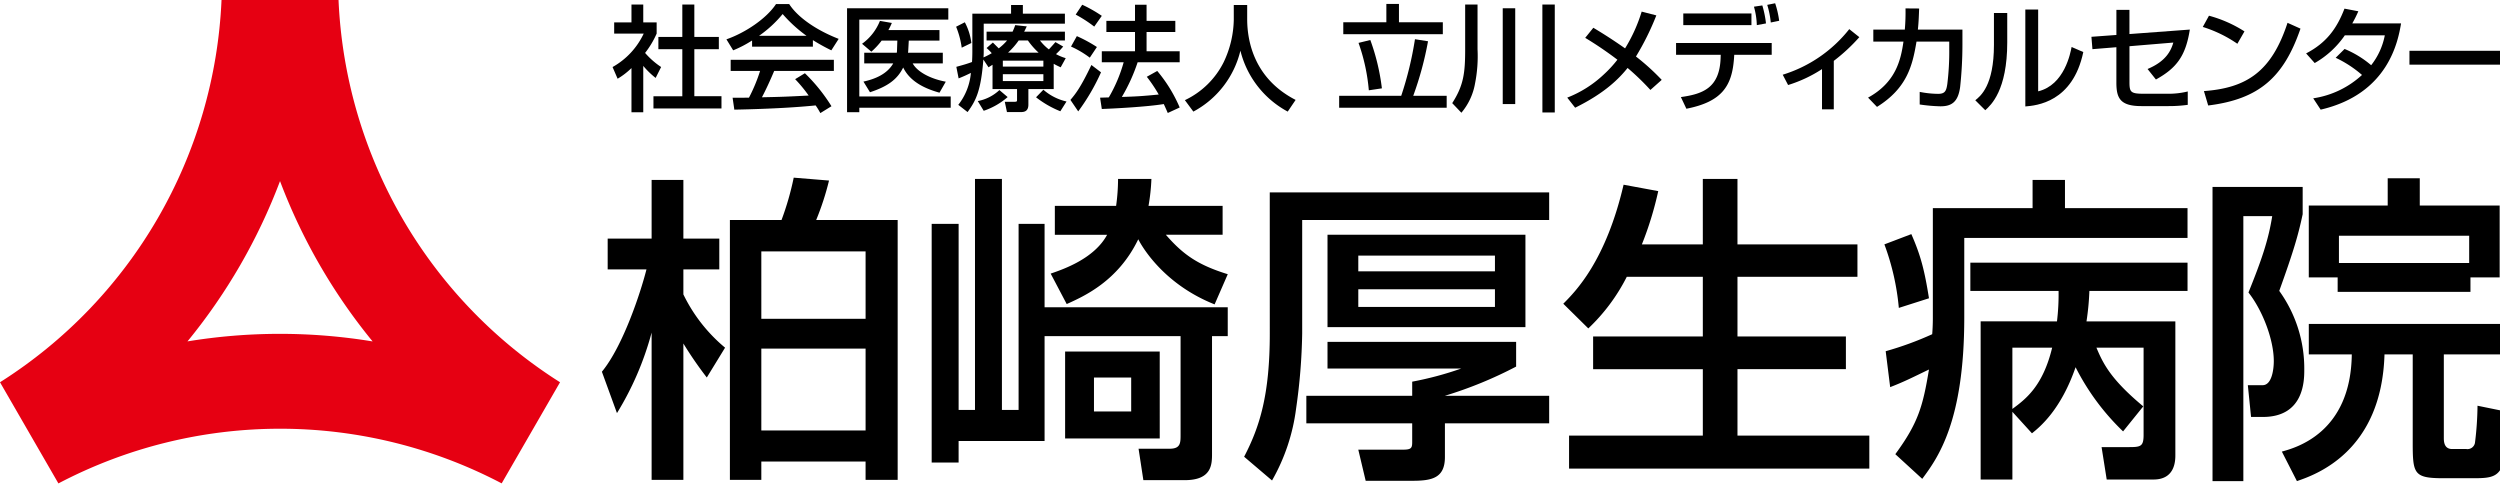
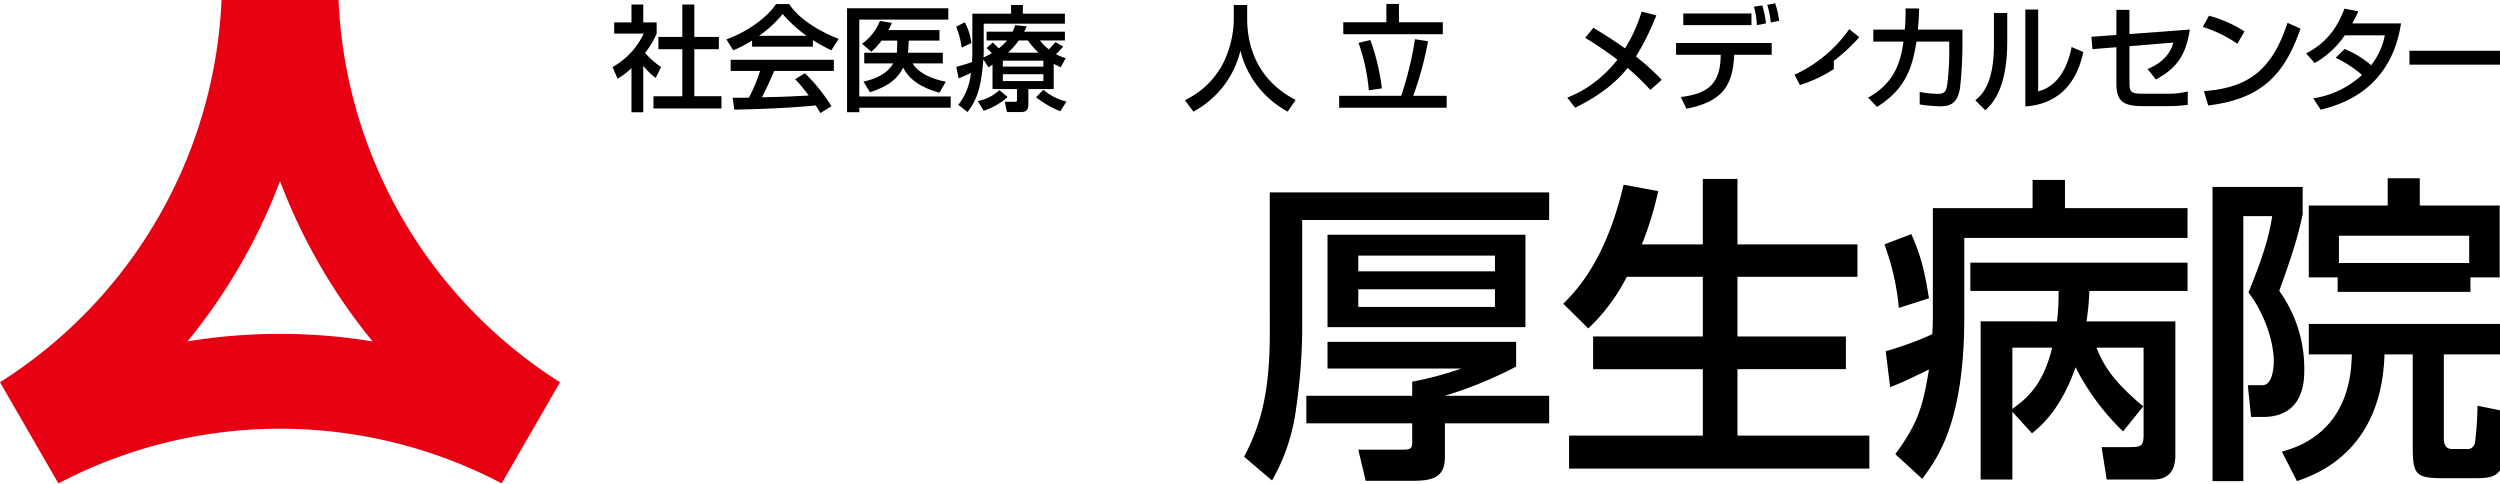
<svg xmlns="http://www.w3.org/2000/svg" width="558" height="108" viewBox="0 0 558 108">
  <defs>
    <clipPath id="b">
      <rect width="558" height="108" />
    </clipPath>
  </defs>
  <g id="a" clip-path="url(#b)">
    <g transform="translate(-59 -1203)">
      <path d="M49.444,0A106.412,106.412,0,0,1,0,85.32L13.037,107.9a106.373,106.373,0,0,1,98.936-.012L125,85.32A106.412,106.412,0,0,1,75.56,0Zm-7.6,76.2A127.457,127.457,0,0,0,62.5,40.422,127.468,127.468,0,0,0,83.169,76.208,127.294,127.294,0,0,0,41.842,76.2" transform="translate(59 1203)" fill="#e60012" />
-       <path d="M55.17,59.6c4.726-5.73,8.664-17.756,9.952-22.841H56.461V29.886h9.808v-13.1h7.088v13.1h8.019V36.76H73.357v5.584a35.692,35.692,0,0,0,9.307,11.888l-4.079,6.657a84.543,84.543,0,0,1-5.228-7.59V83.73H66.269V50.864a67.562,67.562,0,0,1-7.734,17.973ZM83.741,25.734H95.266a63.7,63.7,0,0,0,2.72-9.45l7.88.645A60.869,60.869,0,0,1,103,25.734h18.187v58h-7.162V79.647H90.756V83.73H83.741Zm7.015,22.052h23.272V32.75H90.756Zm0,24.918h23.272V54.446H90.756Z" transform="translate(138.172 1226.369)" />
-       <path d="M110.6,51.485V74.9H91.412v4.8H85.4V26.424h6.015v41.53h3.653V16.4h6.012V67.954H104.8V26.424h5.8V45.042h40.882v6.443h-3.509V77.691c0,2.362,0,5.942-6.088,5.942h-9.236l-1.071-7.015h6.942c2.435,0,2.435-1.291,2.435-3.151V51.485ZM134.444,16.4a43.9,43.9,0,0,1-.645,6.015h16.539v6.443H137.666c3.794,4.369,7.088,6.731,13.819,8.808L148.55,44.4c-12.1-4.8-16.756-13.963-17.041-14.535-4.512,9.38-12.173,12.745-15.969,14.464l-3.58-6.8c2.934-1,9.738-3.365,12.6-8.664H112.891V22.416h13.675A44.292,44.292,0,0,0,127,16.4Zm1.86,57.925H115.183v-19.4H136.3Zm-14.679-6.017h8.306V60.721h-8.306Z" transform="translate(181.55 1226.537)" />
      <path d="M119.763,17.636h62.364v6.158H127V49.141a130,130,0,0,1-1.361,16.753,43.415,43.415,0,0,1-5.369,16.04l-6.229-5.3c3.509-6.733,5.727-13.89,5.727-27.494ZM174.752,51v5.511a91.267,91.267,0,0,1-15.894,6.516h23.269v6.156H158.858v7.519c0,4.726-2.937,5.3-7.3,5.3H141.172l-1.649-6.945h9.881c1.863,0,2.15-.287,2.15-1.646V69.186H127.928V63.03h23.627V59.879a73.445,73.445,0,0,0,10.953-2.934H132.652V51Zm2.077-3.295H132.652V27.086h44.177ZM139.524,35.251h30.5V31.742h-30.5Zm0,7.948h30.5V39.262h-30.5Z" transform="translate(222.648 1228.309)" />
      <path d="M157.467,38.239a41.878,41.878,0,0,1-8.591,11.528l-5.584-5.511c2.861-2.866,9.521-9.667,13.459-26.564l7.734,1.429a75.463,75.463,0,0,1-3.65,11.886h13.6V16.4h7.734V31.006h26.778v7.232H182.171v13.32h24.2v7.3h-24.2V73.683H211.6v7.373H144.581V73.683h29.856V58.861H149.95v-7.3h24.487V38.239Z" transform="translate(264.634 1226.537)" />
      <path d="M178.738,28.591c2.077,4.724,2.937,8.019,3.937,14.321l-6.728,2.148a54.614,54.614,0,0,0-3.222-14.179Zm-3.577,49.118c5.153-7.018,6.156-10.741,7.515-18.9-3.577,1.719-5.511,2.72-8.661,3.937l-1-8.019a72.515,72.515,0,0,0,10.381-3.794c.073-.86.144-2.218.144-3.509V22.791H205.8v-6.3h7.23v6.3h27.353v6.657H190.553V47.2c0,23.2-5.871,31.29-9.38,36.015Zm36.085-29.642a50.39,50.39,0,0,0,.355-6.8h-19.69v-6.3h48.475v6.3H218.478a57.682,57.682,0,0,1-.645,6.8h19.834V77.85c0,1.218,0,5.515-4.87,5.515H222.345L221.2,76.131h6.085c2.649,0,3.292-.141,3.292-2.72V53.938H220.051c1.5,3.58,3.222,7.086,10.454,13.1L226,72.624A52.862,52.862,0,0,1,215.4,58.3c-3.295,9.524-7.948,13.32-9.738,14.752l-4.368-4.8v15.11h-7.086v-35.3Zm-9.955,5.871V67.611c3.007-2.218,6.8-5.082,8.878-13.673Z" transform="translate(306.872 1226.663)" />
      <path d="M202.8,18.274h20.121v6.085c-1,4.726-2.077,8.379-5.228,17.114a29.623,29.623,0,0,1,5.586,17.613c0,2.294,0,10.524-9.236,10.524H211.4l-.718-7.088h3.295c2.077,0,2.5-3.577,2.5-5.369,0-4.795-2.5-11.311-5.654-15.321,2.864-7.088,4.439-11.6,5.3-17.041h-6.443V83.93H202.8Zm65.8,37.376H254.427V74.336c0,.933.146,2.435,1.863,2.435h3.151a1.7,1.7,0,0,0,1.933-1.361,70.377,70.377,0,0,0,.572-8.306l7.018,1.434c-.643,14.248-1.575,14.749-8.021,14.749h-6.516c-6.728,0-6.942-.93-6.942-8.092V55.65h-6.3c-.645,21.767-15.392,26.849-19.546,28.281l-3.365-6.587c3.078-.857,15.394-4.152,15.609-21.694h-9.594v-6.8h44.32ZM230.729,38.465h-6.443V22.428H241.9V16.343h7.159v6.085h17.829V38.465h-6.516V41.69H230.729Zm29.357-9.309h-29.07v6.088h29.07Z" transform="translate(350.035 1226.453)" />
      <path d="M63,24.47H60.368V14.6a16.162,16.162,0,0,1-3.093,2.379l-1.127-2.61A16.647,16.647,0,0,0,63.1,6.906H56.508V4.4h3.86V.414H63V4.4h2.988v2.5a19.941,19.941,0,0,1-2.579,4.32,17.65,17.65,0,0,0,3.577,3.144L65.762,16.8A18.358,18.358,0,0,1,63,14.116ZM71.718.414H74.4V7.649h5.469v2.735H74.4v10.5h6.058v2.737H65.275V20.888h6.443v-10.5H66.375V7.649h5.343Z" transform="translate(139.576 1203.594)" />
      <path d="M72.312,8.5a25.315,25.315,0,0,1-4.22,2.2L66.585,8.245C70.7,6.813,75.48,3.669,77.655.372h2.939c1.868,2.912,5.98,5.8,11.043,7.77L90,10.7a44.033,44.033,0,0,1-4.115-2.277V9.881H72.312ZM87.548,24.708a16.069,16.069,0,0,0-1.05-1.714c-3.5.358-9.226.767-18.148.945l-.385-2.657c.536,0,2.861,0,3.655-.024A37.042,37.042,0,0,0,74.1,15.3H67.532V12.82H90.565V15.3H77.246c-.869,2.07-1.868,4.242-2.737,5.878,4.782-.1,5.318-.127,10.429-.385a30.4,30.4,0,0,0-3.015-3.655L84.1,15.813a38.428,38.428,0,0,1,5.929,7.361ZM84.453,7.451A31,31,0,0,1,79.135,2.6a26.217,26.217,0,0,1-5.265,4.856Z" transform="translate(154.553 1203.534)" />
      <path d="M77.642.759h22.6V3.291H80.377V20.444h20.4v2.508h-20.4v1H77.642Zm11.094,9.92a1.793,1.793,0,0,0,.051-.436l.078-2.272h-3.5a16.006,16.006,0,0,1-2.3,2.476L80.99,8.685a11.545,11.545,0,0,0,3.989-5.111l2.659.46a14.692,14.692,0,0,1-.769,1.585h11.4V7.972h-6.85l-.129,2.352a2.286,2.286,0,0,1-.051.356h7.773v2.379H92.291c.969,1.814,3.833,3.424,7.386,4.086L98.272,19.6c-3.682-1.023-6.672-2.681-8.1-5.62-1.3,2.635-3.424,4.215-7.412,5.518L81.3,17.123c2.584-.562,5.267-1.661,6.648-4.064H81.477V10.679Z" transform="translate(170.421 1204.089)" />
      <path d="M89.581,4.316A13.111,13.111,0,0,1,91.04,8.942L88.89,9.989a19.276,19.276,0,0,0-1.252-4.678ZM95.766,13.8l-.894.565-1.152-1.739c-.536,6.952-1.636,9.151-3.526,11.732l-2.072-1.61a13.36,13.36,0,0,0,2.812-7.132c-1.2.589-1.61.767-2.735,1.227l-.511-2.581c1.943-.538,2.377-.667,3.5-1.076.054-.716.075-1.787.075-2.325V2.4h8.642V.456h2.632V2.4h9.382V4.622H93.8v6.29c0,.56-.024.918-.051,1.249a16.422,16.422,0,0,0,1.841-.945,9.4,9.4,0,0,0-1.152-1.149L95.842,8.84c.156.153.872.869,1.308,1.3A11.577,11.577,0,0,0,99.015,8.38H94.437V6.412h5.805a12.358,12.358,0,0,0,.587-1.459l2.581.282c-.3.614-.409.867-.587,1.176h9.1V8.38h-5.571a11.039,11.039,0,0,0,1.992,1.994c.845-.92,1.179-1.3,1.459-1.636l1.739,1a21.88,21.88,0,0,1-1.61,1.687,10.816,10.816,0,0,0,2.172.9l-1.127,2.045c-.587-.282-1-.463-1.556-.791v5.647h-5.652V22.7c0,1.558-1,1.661-1.739,1.661H98.988l-.487-2.3h2.226c.409,0,.511-.075.511-.382V19.218H95.766Zm3.375,7.21A15.853,15.853,0,0,1,93.8,24.076L92.472,21.9A9.614,9.614,0,0,0,97.3,19.449Zm-1.074-6.8h9.049v-1.33H98.067Zm0,3.224h9.049V15.9H98.067Zm7.977-6.341a16.567,16.567,0,0,1-2.379-2.71H101.6a16.226,16.226,0,0,1-2.377,2.71ZM110.9,24.178a22.027,22.027,0,0,1-5.42-3.119l1.636-1.687A11.844,11.844,0,0,0,112.281,22Z" transform="translate(184.766 1203.655)" />
-       <path d="M104.942,15.519a46.173,46.173,0,0,1-5.087,8.718l-1.739-2.559c1.125-1.327,2.25-2.708,4.68-7.795ZM99.549,7.44a31.686,31.686,0,0,1,4.476,2.43l-1.588,2.377a21.409,21.409,0,0,0-4.191-2.479Zm1.2-7.006a29.835,29.835,0,0,1,4.371,2.481l-1.69,2.4a29.4,29.4,0,0,0-4.14-2.681Zm12.37,12.835a39.694,39.694,0,0,1-3.526,7.746c2.939-.1,4.088-.129,8.23-.538a33.245,33.245,0,0,0-2.659-3.962l2.328-1.3a32.249,32.249,0,0,1,5.011,8.153l-2.659,1.227c-.334-.765-.565-1.3-.894-1.992-3.709.614-10.994,1-13.831,1.1l-.385-2.53c.358,0,1.739-.051,1.943-.051A32.973,32.973,0,0,0,110,13.269h-4.882V10.815h7.412V6.522h-6.39V4.04h6.39V.434h2.581V4.04h6.416V6.522h-6.416v4.293h7.39v2.455Z" transform="translate(199.804 1203.623)" />
      <path d="M119.521.456h2.993V3.6c0,4.958,1.556,13.293,10.812,18.046l-1.765,2.608A21.223,21.223,0,0,1,121,10.654a20.935,20.935,0,0,1-10.5,13.6l-1.89-2.554a18.491,18.491,0,0,0,8.664-8.489,22.858,22.858,0,0,0,2.25-9.509Z" transform="translate(214.857 1203.655)" />
      <path d="M122.75,20.862H136.6a76.775,76.775,0,0,0,3.068-12.628l2.915.46a73.913,73.913,0,0,1-3.3,12.168h7.463v2.659h-24ZM133.282.361h2.812V4.452h9.791V7.109H123.668V4.452h9.614Zm-3.58,8.05a48.128,48.128,0,0,1,2.584,10.79l-2.917.436a42.172,42.172,0,0,0-2.3-10.583Z" transform="translate(235.153 1203.518)" />
-       <path d="M136,.414h2.761v9.993a31.175,31.175,0,0,1-.56,7.644,13.822,13.822,0,0,1-3.044,6.519l-2.045-2.145c2.559-3.991,2.888-6.75,2.888-12.041Zm8.386.84h2.788V22.627h-2.788Zm8.847-.84H156v24.1h-2.761Z" transform="translate(250.025 1203.594)" />
      <path d="M162.215,18.55a55.3,55.3,0,0,0-5.089-4.909c-1.841,2.277-4.907,5.523-11.705,8.873l-1.765-2.25a25.3,25.3,0,0,0,8.1-5.114,26.583,26.583,0,0,0,3.095-3.348,80.557,80.557,0,0,0-7.186-4.882l1.814-2.25c1.614.969,4.042,2.455,7.084,4.6a35.126,35.126,0,0,0,3.706-8.206l3.273.845a59.237,59.237,0,0,1-4.551,9.178,50.586,50.586,0,0,1,5.752,5.213Z" transform="translate(265.153 1204.527)" />
      <path d="M174.976,9.169V11.8h-8.36l-.049.743c-.436,6.185-2.659,9.738-10.634,11.3l-1.227-2.606c4.958-.689,8.64-2.072,8.868-8.718l.024-.716H153.63V9.169ZM170.454,5.18H155.242V2.572h15.212Zm1.2,0a16.9,16.9,0,0,0-.64-4.115l1.868-.28A22.531,22.531,0,0,1,173.7,4.8Zm3.117-.587A20.18,20.18,0,0,0,173.98.656L175.743.3a20.764,20.764,0,0,1,.9,3.911Z" transform="translate(279.468 1203.428)" />
-       <path d="M174.806,20.565h-2.63V11.592a30.013,30.013,0,0,1-7.568,3.553l-1.2-2.3A30.279,30.279,0,0,0,178.259,2.67l2.248,1.792a39.8,39.8,0,0,1-5.7,5.291Z" transform="translate(293.496 1206.832)" />
+       <path d="M174.806,20.565V11.592a30.013,30.013,0,0,1-7.568,3.553l-1.2-2.3A30.279,30.279,0,0,0,178.259,2.67l2.248,1.792a39.8,39.8,0,0,1-5.7,5.291Z" transform="translate(293.496 1206.832)" />
      <path d="M192.29,5.5V8.874a88.54,88.54,0,0,1-.511,9.433c-.458,3.4-1.943,4.317-4.4,4.317a37.093,37.093,0,0,1-4.627-.409v-2.81a21.8,21.8,0,0,0,4.091.436c1.536,0,1.841-.614,2.07-2.175a59.063,59.063,0,0,0,.436-7.848V8.185h-7.31c-.9,5.367-2.1,10.376-8.817,14.569l-1.994-2.07c6.158-3.375,7.31-8.335,7.9-12.5H172.4V5.5h7.03A44.745,44.745,0,0,0,179.586.77l3.041.024c-.051,1.281-.078,2.735-.282,4.7Z" transform="translate(304.724 1204.105)" />
      <path d="M188.191,8.186c0,10.736-3.631,14.009-4.909,15.158l-2.226-2.223c1.179-.945,4.166-3.27,4.166-12.373V1.641h2.968Zm6.9,10.941c5.878-1.405,7.21-8.588,7.463-9.891l2.61,1.123c-2.355,11.25-10.51,11.939-12.937,12.144V.876h2.864Z" transform="translate(318.826 1204.257)" />
      <path d="M213.663,5.3c-.92,5.878-2.939,8.588-7.566,11.145L204.23,14.1c4.166-1.739,5.24-4.142,5.752-5.9l-9.791.816v7.95c0,2.3.231,2.659,3.248,2.659H208.7a17.8,17.8,0,0,0,4.5-.511V22.1a30.869,30.869,0,0,1-4.371.282h-5.959c-4.753,0-5.6-1.765-5.6-5.243v-7.9l-5.345.433L191.7,6.913l5.574-.409V.906h2.912V6.3Z" transform="translate(334.106 1204.3)" />
      <path d="M209.627,7.7a28.515,28.515,0,0,0-7.717-3.757l1.378-2.506a28.265,28.265,0,0,1,7.924,3.5Zm-7.463,10.558c9.562-.692,15.107-4.373,18.66-15.236l2.89,1.3c-3.757,10.916-9.28,15.748-20.6,17.153Z" transform="translate(348.753 1205.07)" />
      <path d="M219.969,9.79a22.273,22.273,0,0,1,5.932,3.628,15.467,15.467,0,0,0,3.044-6.67h-8.925a20.355,20.355,0,0,1-6.721,6.185l-1.919-2.148c4.449-2.325,6.8-5.418,8.564-9.993l3.093.587a28.161,28.161,0,0,1-1.354,2.71h10.89c-.665,3.962-2.837,15.748-17.944,19.247l-1.663-2.53a20.525,20.525,0,0,0,10.89-5.213,25.375,25.375,0,0,0-5.878-3.835Z" transform="translate(362.344 1204.137)" />
      <rect width="21.579" height="3.095" transform="translate(596.79 1214.335)" />
    </g>
  </g>
</svg>